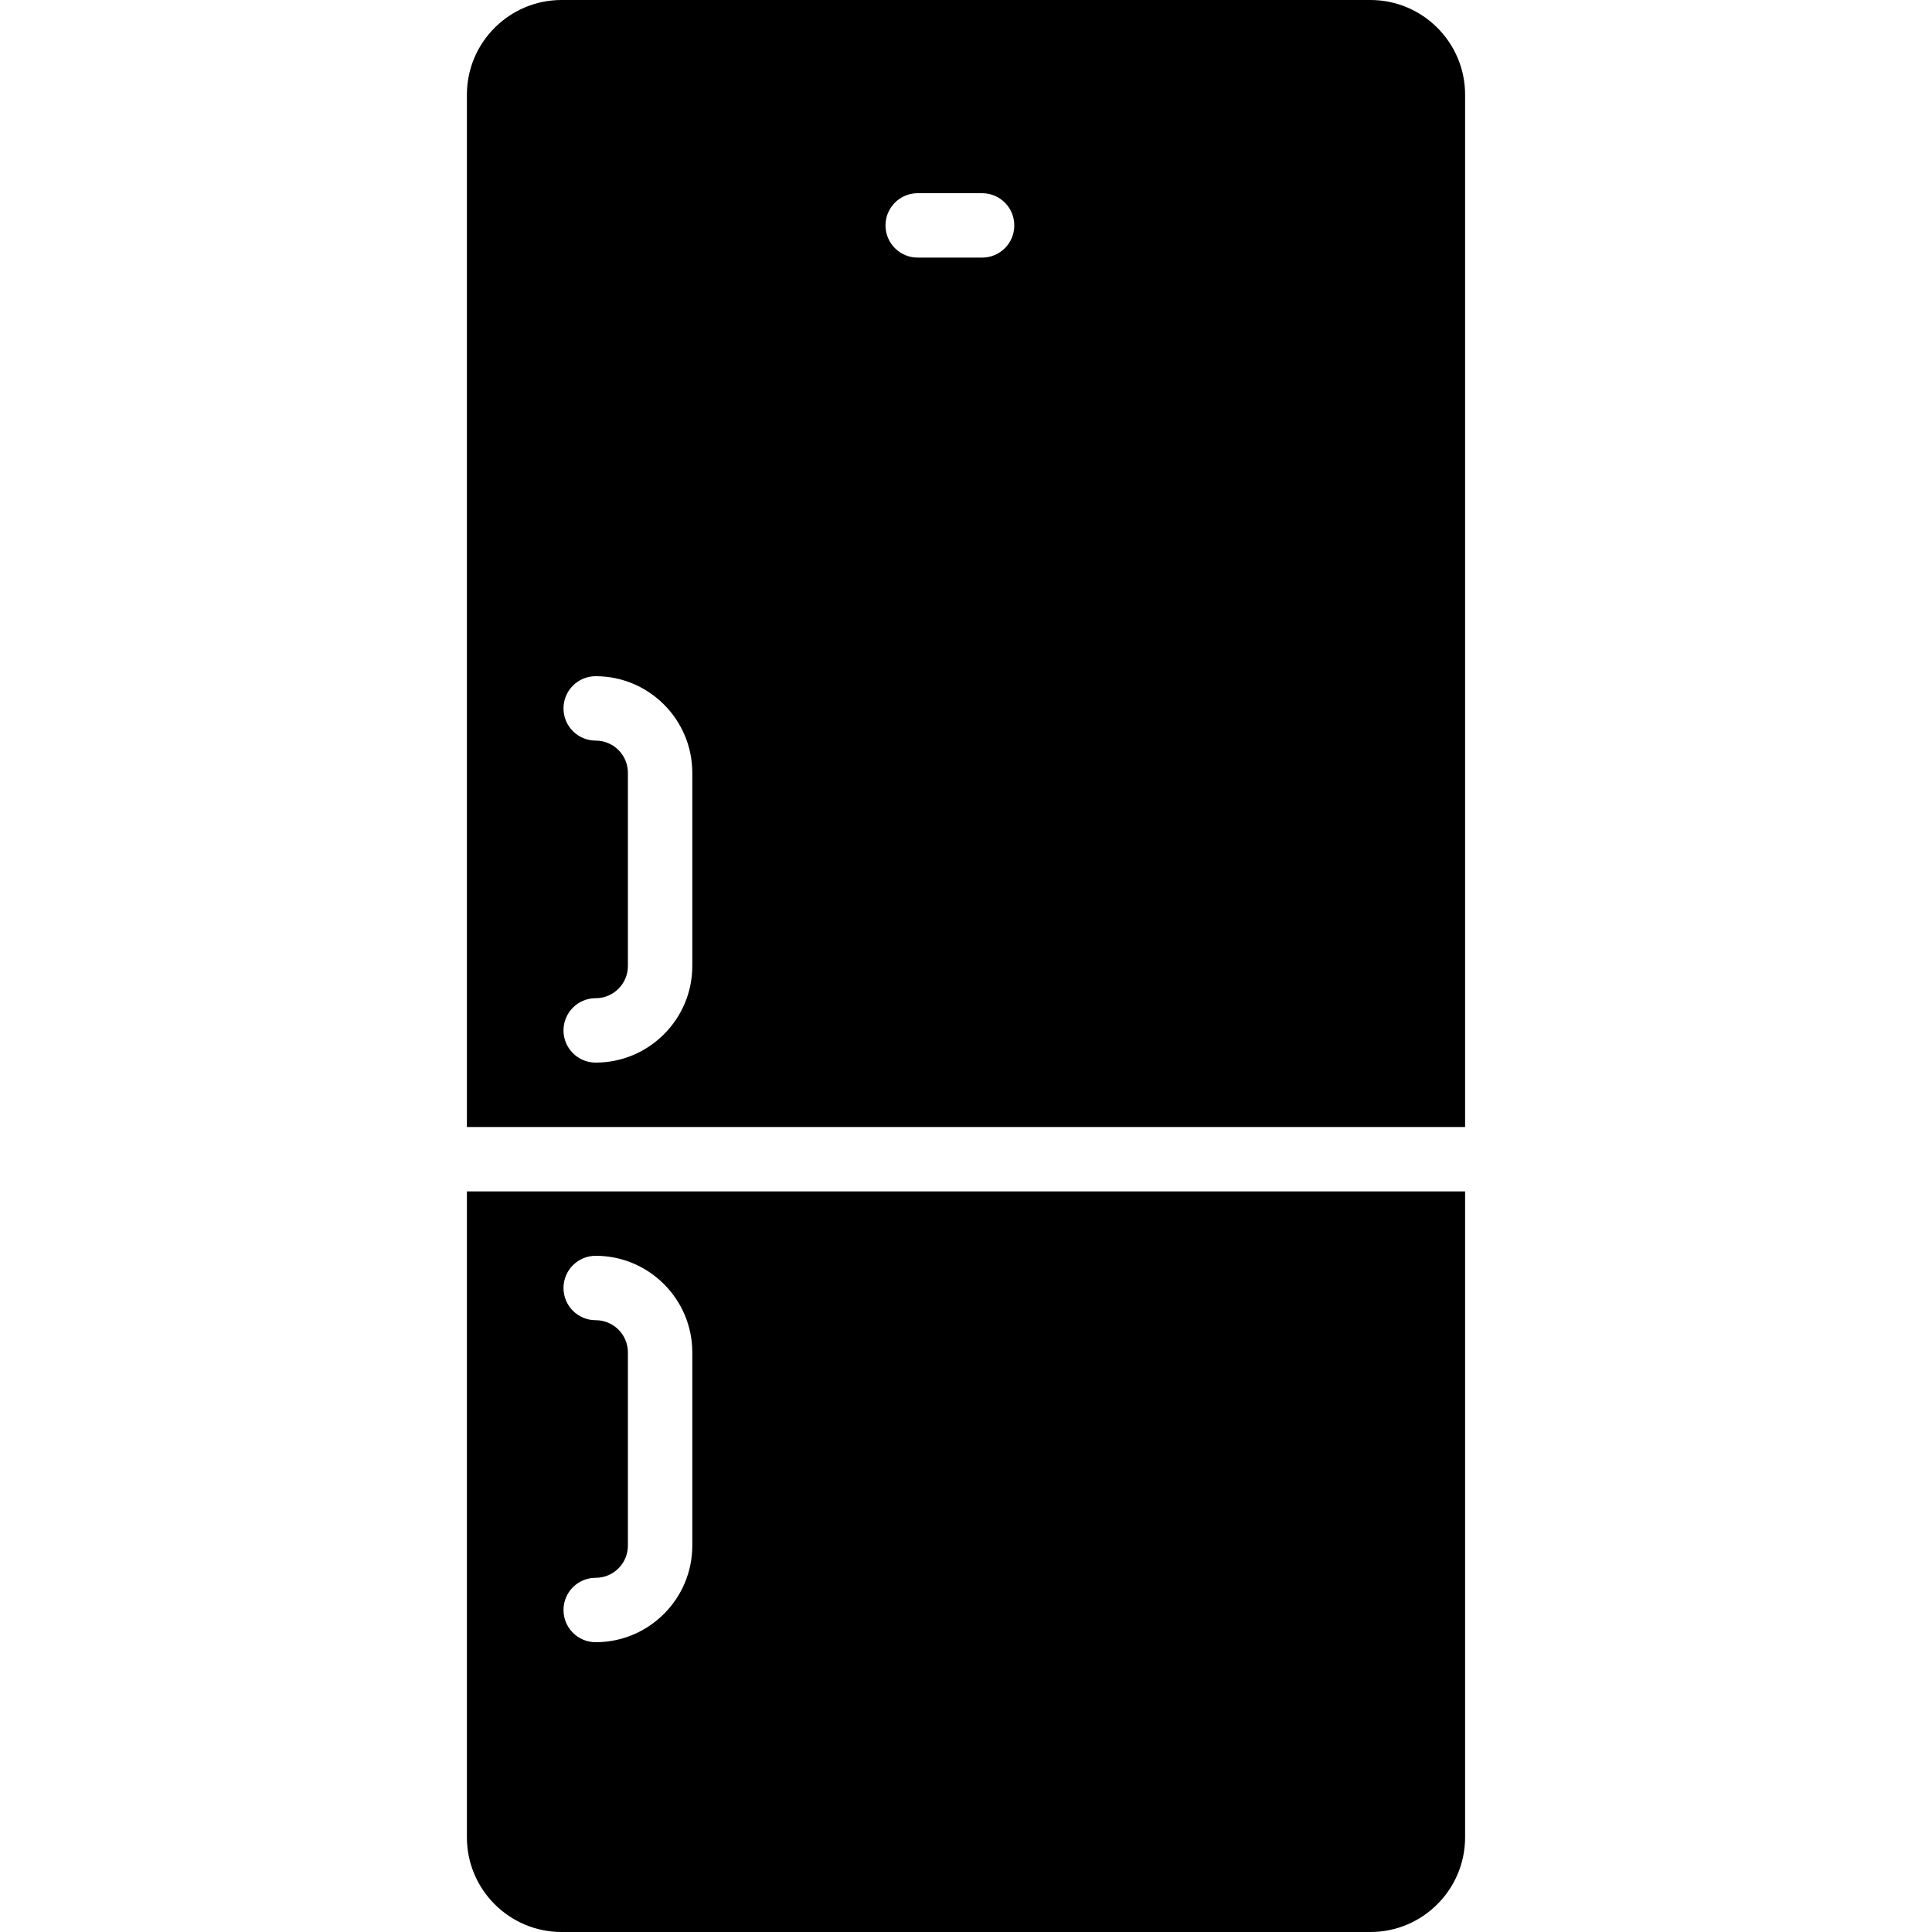
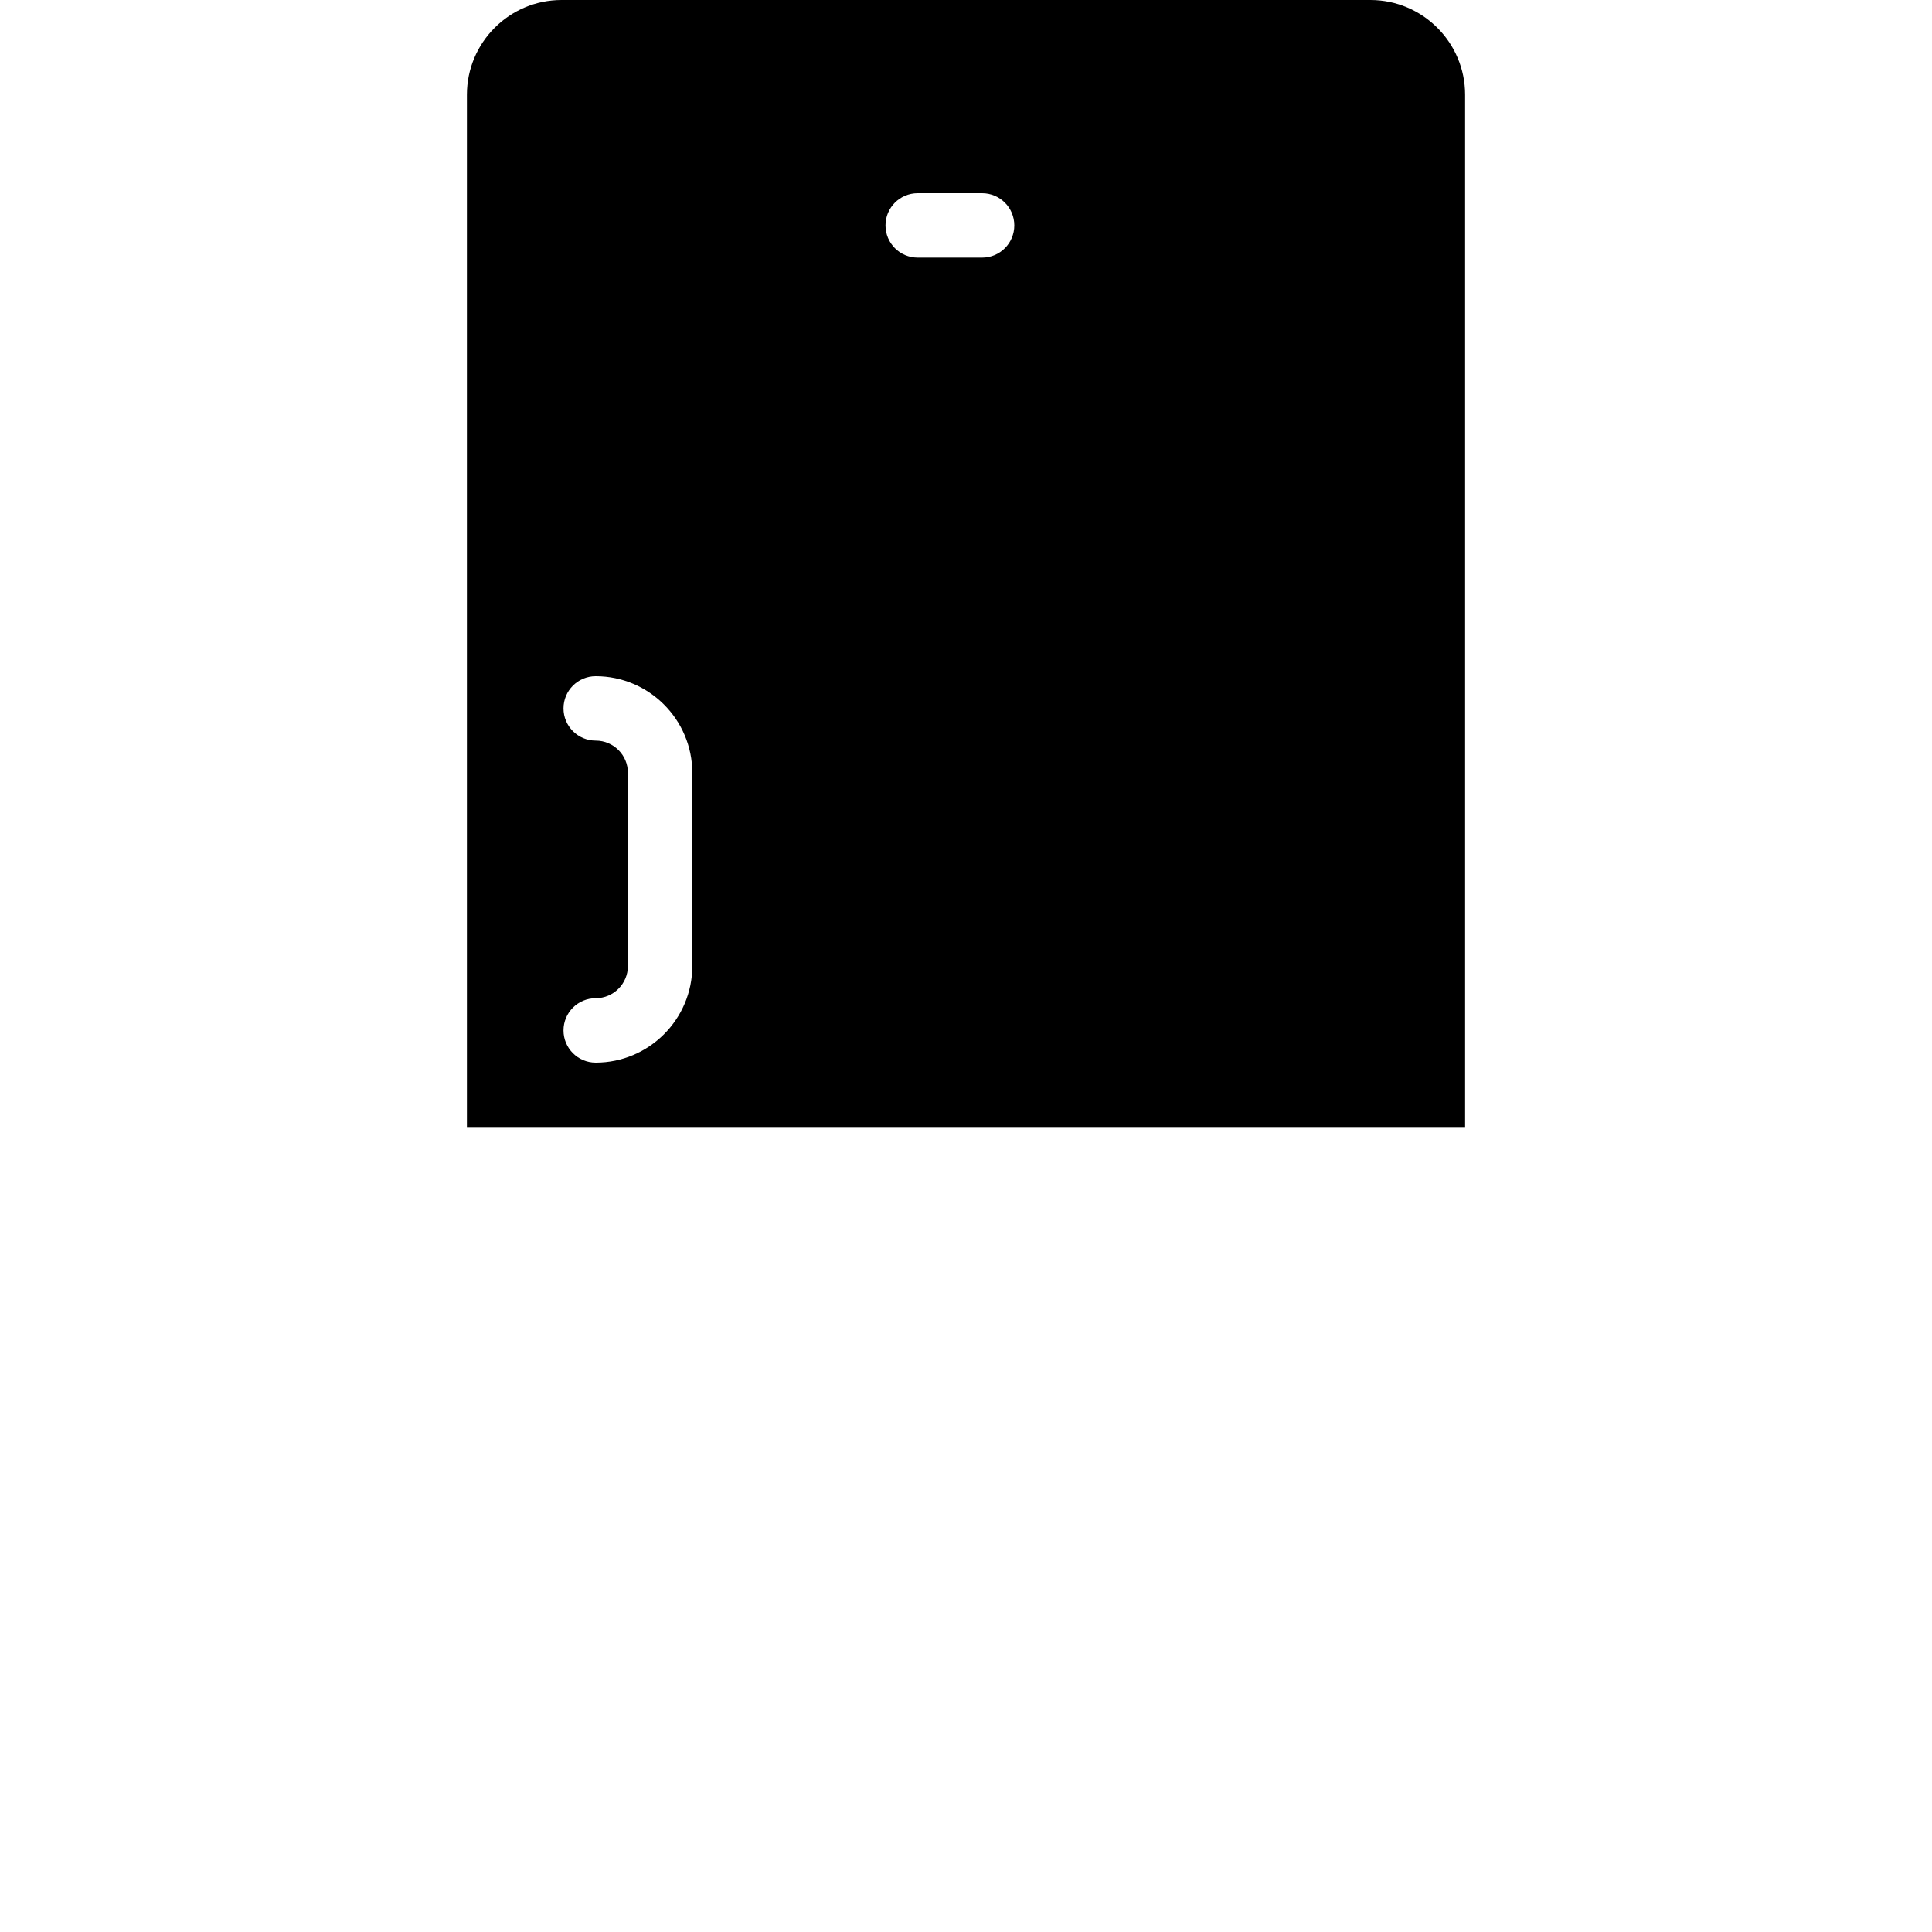
<svg xmlns="http://www.w3.org/2000/svg" fill="#000000" height="800px" width="800px" version="1.1" id="Capa_1" viewBox="0 0 60 60" xml:space="preserve">
  <g>
-     <path d="M14.5,37v20.06c0,1.621,1.319,2.94,2.94,2.94H42.56c1.621,0,2.94-1.319,2.94-2.94V37H14.5z M21.5,48c0,1.654-1.346,3-3,3   c-0.553,0-1-0.447-1-1s0.447-1,1-1c0.552,0,1-0.448,1-1v-6c0-0.552-0.448-1-1-1c-0.553,0-1-0.447-1-1s0.447-1,1-1   c1.654,0,3,1.346,3,3V48z" />
    <path d="M45.5,35V2.94C45.5,1.319,44.181,0,42.56,0H17.44c-1.621,0-2.94,1.319-2.94,2.94V35H45.5z M28.5,6h2c0.553,0,1,0.447,1,1   s-0.447,1-1,1h-2c-0.553,0-1-0.447-1-1S27.947,6,28.5,6z M18.5,23c-0.553,0-1-0.447-1-1s0.447-1,1-1c1.654,0,3,1.346,3,3v6   c0,1.654-1.346,3-3,3c-0.553,0-1-0.447-1-1s0.447-1,1-1c0.552,0,1-0.448,1-1v-6C19.5,23.448,19.052,23,18.5,23z" />
  </g>
</svg>